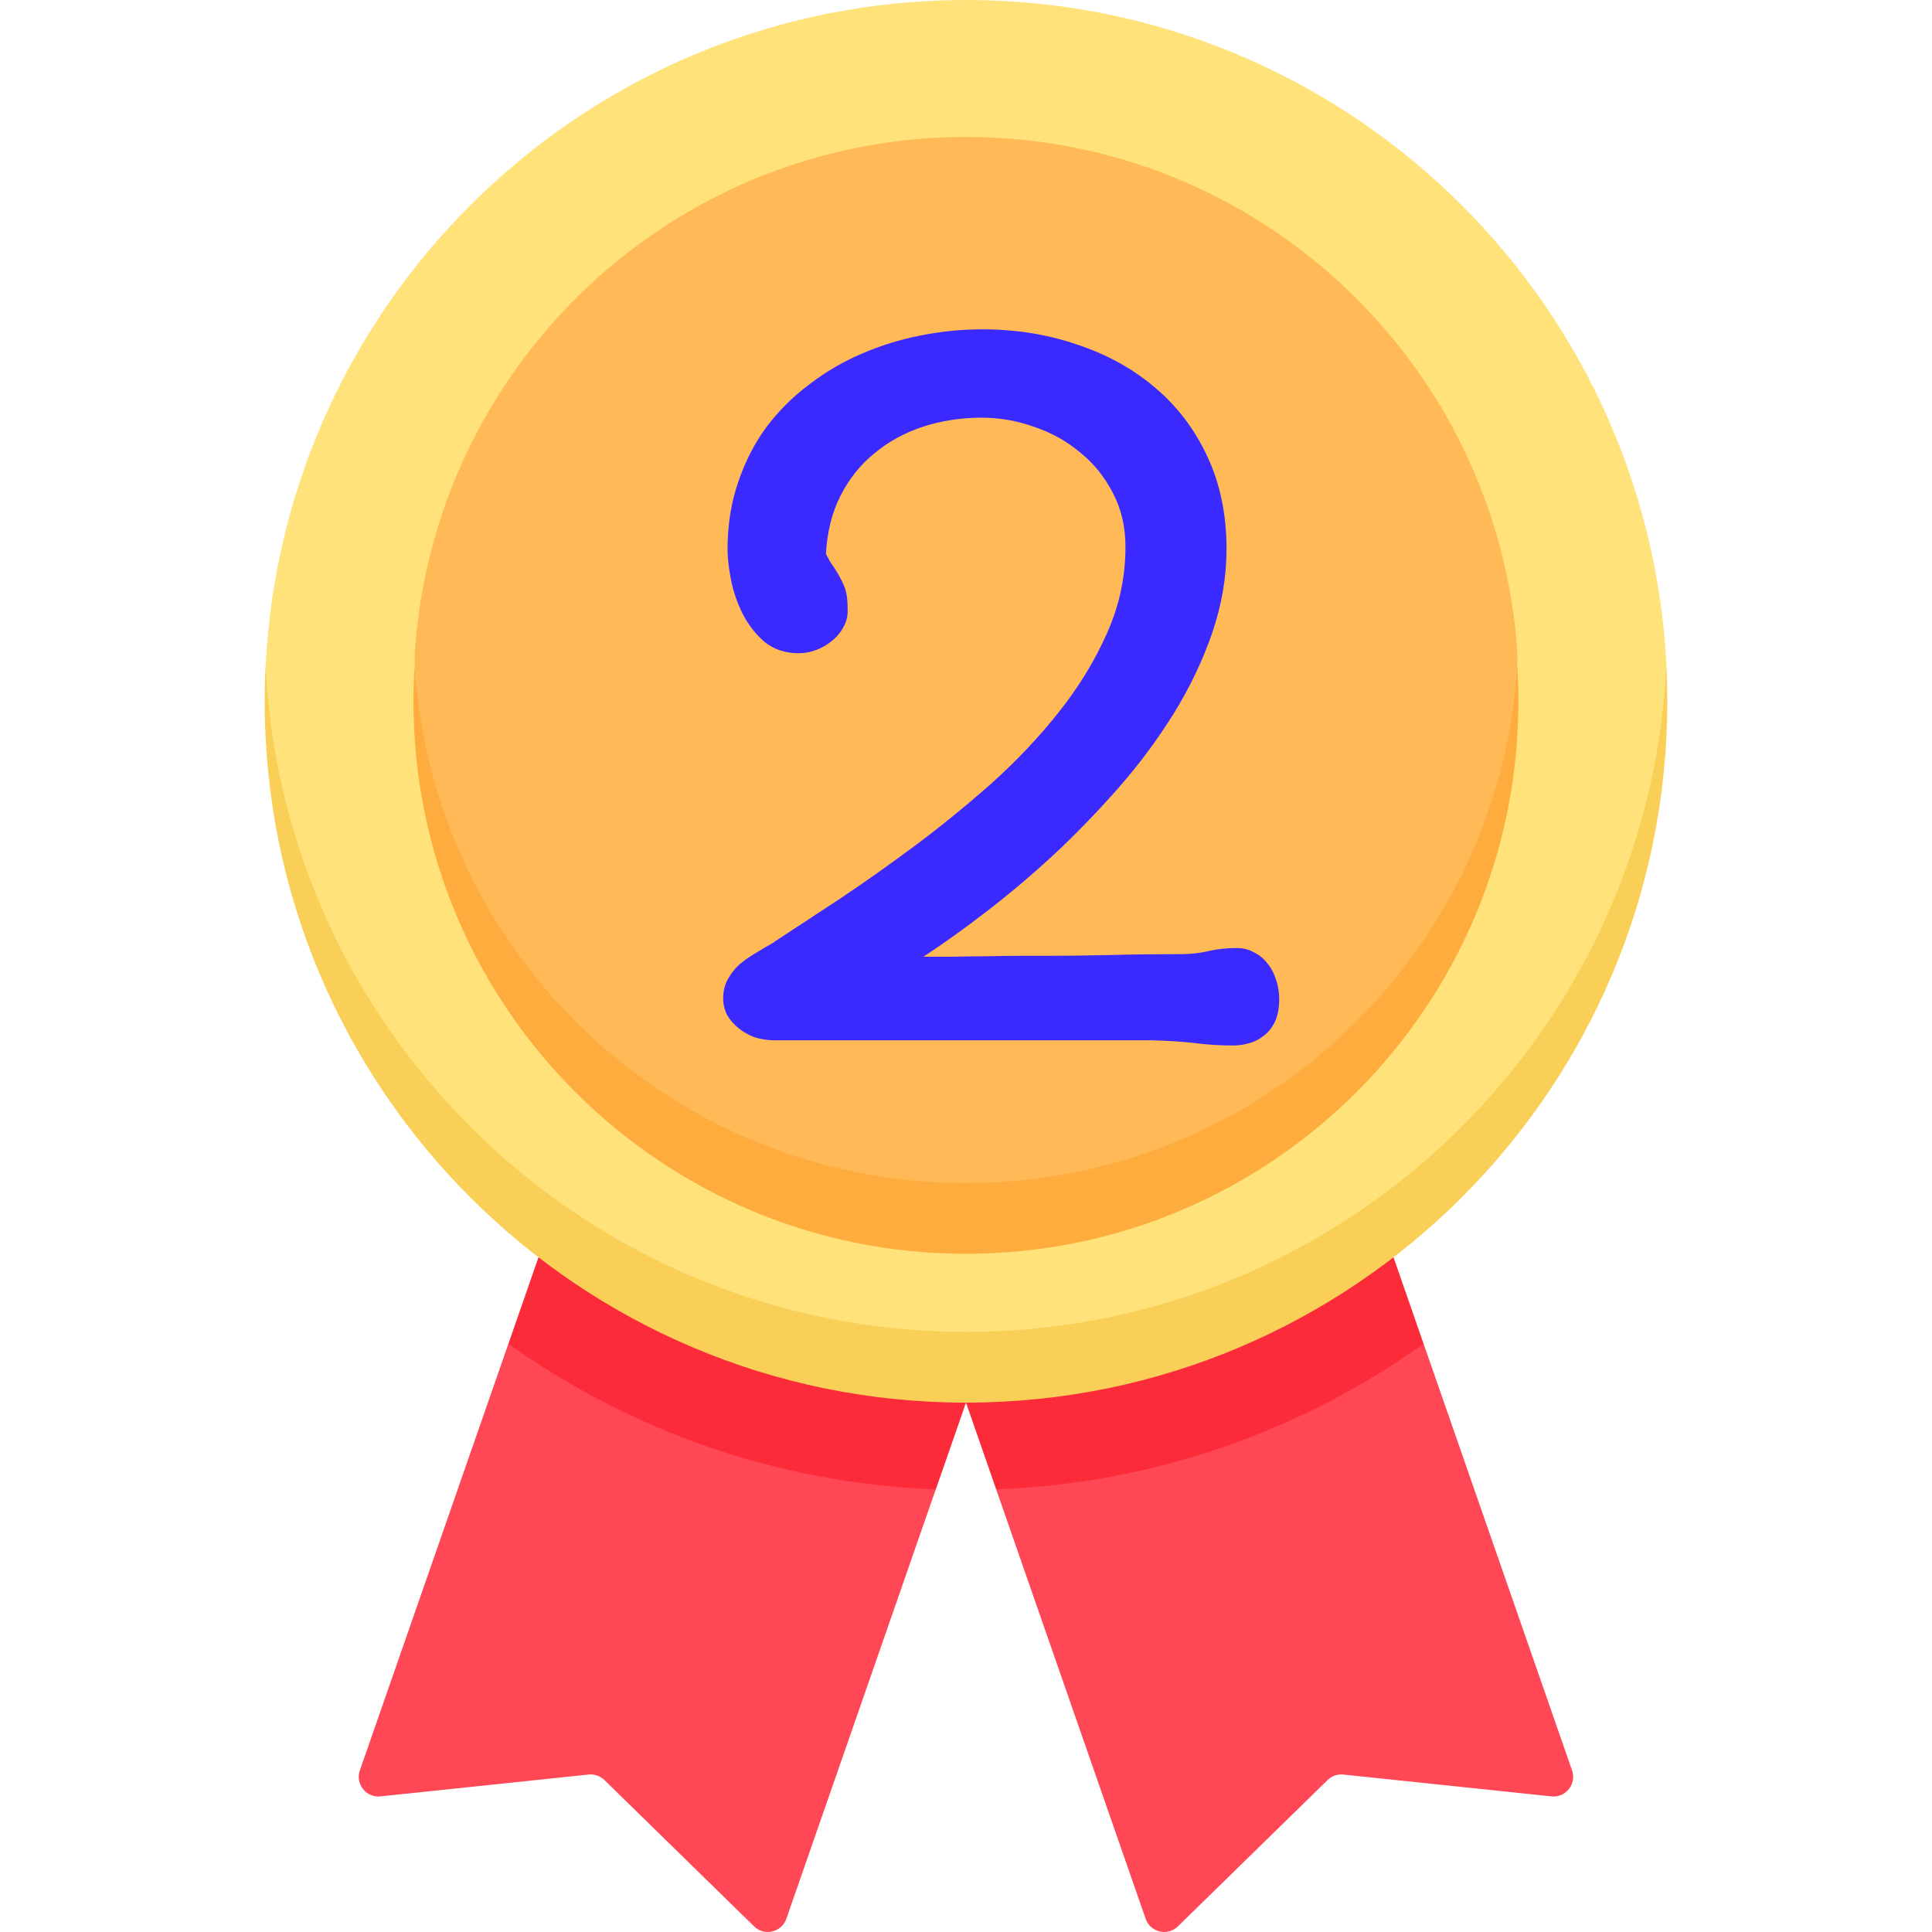
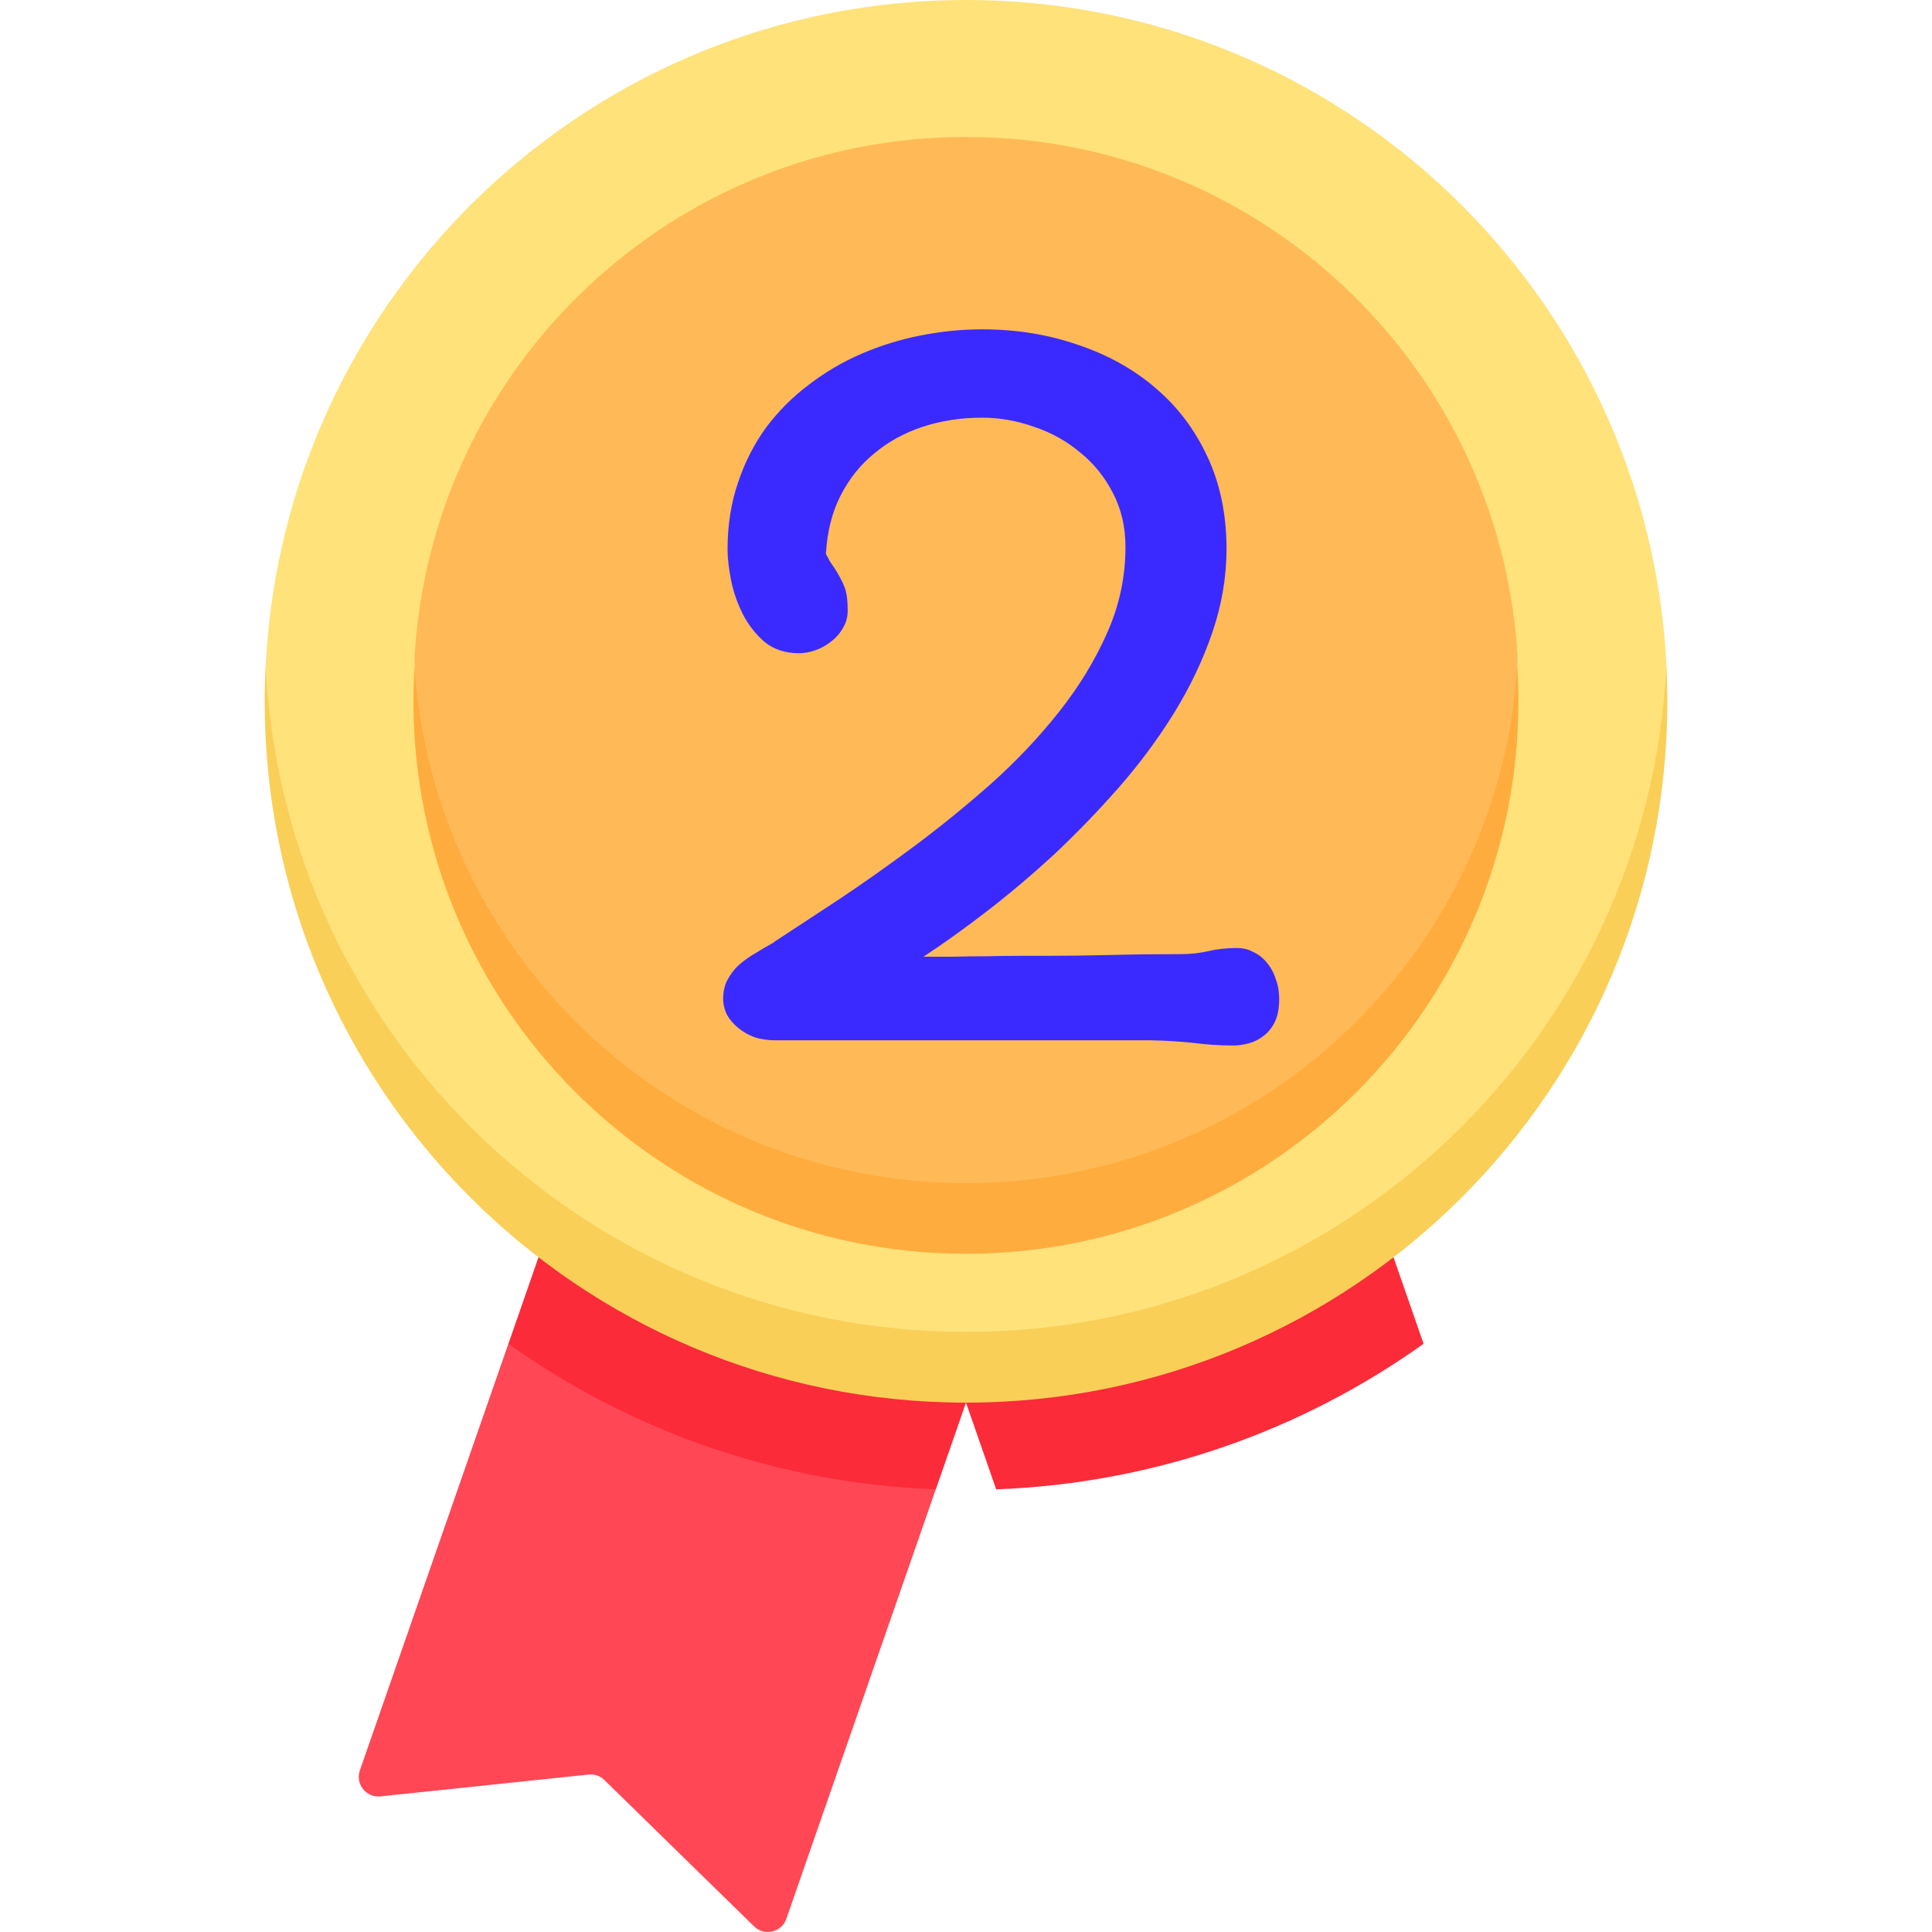
<svg xmlns="http://www.w3.org/2000/svg" width="26" height="26" viewBox="0 0 26 26" fill="none">
  <path d="M7.872 18.033L6.842 18.083L4.843 23.825C4.779 24.008 4.928 24.195 5.12 24.175L7.921 23.881C8 23.873 8.078 23.9 8.134 23.955L10.148 25.924C10.286 26.06 10.518 26.005 10.582 25.823L12.593 20.043L12 19.468L7.872 18.033Z" fill="#FF4755" />
-   <path d="M12.594 20.043L13 18.876L7.247 16.919L6.842 18.084C8.475 19.249 10.454 19.963 12.594 20.043Z" fill="#FC2B3A" />
-   <path d="M18.127 18.033L19.158 18.083L21.156 23.825C21.22 24.008 21.072 24.195 20.879 24.175L18.078 23.881C18 23.873 17.922 23.9 17.866 23.955L15.852 25.924C15.714 26.06 15.481 26.005 15.418 25.823L13.406 20.043L13.999 19.468L18.127 18.033Z" fill="#FF4755" />
+   <path d="M12.594 20.043L13 18.876L7.247 16.919L6.842 18.084C8.475 19.249 10.454 19.963 12.594 20.043" fill="#FC2B3A" />
  <path d="M13.406 20.043L13 18.876L18.753 16.919L19.158 18.084C17.525 19.249 15.547 19.963 13.406 20.043Z" fill="#FC2B3A" />
  <path d="M13.001 18.287C3.563 18.287 3.567 9.12 3.575 8.962C3.822 3.971 7.948 0 13.001 0C18.053 0 22.179 3.971 22.427 8.962C22.434 9.12 22.439 18.287 13.001 18.287Z" fill="#FFE27A" />
  <path d="M13 17.924C7.947 17.924 3.822 13.953 3.574 8.962C3.567 9.12 3.562 9.278 3.562 9.438C3.562 14.65 7.788 18.876 13 18.876C18.213 18.876 22.438 14.65 22.438 9.438C22.438 9.278 22.434 9.12 22.426 8.962C22.178 13.953 18.053 17.924 13 17.924Z" fill="#F9CF58" />
  <path d="M13.001 16.256C5.581 16.256 5.571 8.96 5.581 8.803C5.826 4.918 9.054 1.843 13.001 1.843C16.947 1.843 20.175 4.918 20.421 8.803C20.431 8.96 20.421 16.256 13.001 16.256Z" fill="#FFBA57" />
  <path d="M12.999 15.921C9.053 15.921 5.825 12.847 5.58 8.962C5.57 9.119 5.564 9.278 5.564 9.438C5.564 13.544 8.893 16.873 12.999 16.873C17.106 16.873 20.434 13.544 20.434 9.438C20.434 9.278 20.429 9.119 20.419 8.962C20.174 12.847 16.946 15.921 12.999 15.921Z" fill="#FFAC3E" />
  <path d="M9.732 13.438C9.732 13.34 9.752 13.256 9.791 13.185C9.83 13.111 9.881 13.045 9.943 12.986C10.01 12.928 10.084 12.875 10.166 12.828C10.248 12.777 10.334 12.727 10.424 12.676H10.418C10.668 12.512 10.957 12.322 11.285 12.107C11.613 11.889 11.953 11.648 12.305 11.387C12.656 11.125 13.002 10.844 13.342 10.543C13.682 10.238 13.984 9.918 14.25 9.582C14.52 9.242 14.736 8.887 14.9 8.516C15.065 8.145 15.146 7.76 15.146 7.361C15.146 7.092 15.09 6.85 14.977 6.635C14.867 6.42 14.721 6.238 14.537 6.09C14.357 5.938 14.15 5.822 13.916 5.744C13.685 5.662 13.451 5.621 13.213 5.621C12.932 5.621 12.666 5.662 12.416 5.744C12.17 5.826 11.953 5.945 11.766 6.102C11.578 6.254 11.426 6.445 11.309 6.676C11.195 6.902 11.131 7.162 11.115 7.455C11.131 7.482 11.146 7.512 11.162 7.543C11.178 7.57 11.201 7.605 11.232 7.648C11.287 7.734 11.33 7.814 11.361 7.889C11.393 7.963 11.408 8.072 11.408 8.217C11.408 8.303 11.387 8.381 11.344 8.451C11.305 8.521 11.252 8.582 11.185 8.633C11.123 8.684 11.053 8.723 10.975 8.75C10.9 8.777 10.826 8.791 10.752 8.791C10.568 8.791 10.414 8.74 10.289 8.639C10.168 8.533 10.07 8.408 9.996 8.264C9.922 8.115 9.869 7.963 9.838 7.807C9.807 7.646 9.791 7.51 9.791 7.396C9.791 7.068 9.838 6.768 9.932 6.494C10.025 6.217 10.152 5.969 10.312 5.75C10.477 5.531 10.668 5.34 10.887 5.176C11.105 5.008 11.342 4.869 11.596 4.76C11.85 4.65 12.115 4.568 12.393 4.514C12.67 4.459 12.945 4.432 13.219 4.432C13.672 4.432 14.098 4.5 14.496 4.637C14.898 4.77 15.248 4.963 15.545 5.217C15.842 5.467 16.076 5.775 16.248 6.143C16.42 6.51 16.506 6.924 16.506 7.385C16.506 7.768 16.441 8.146 16.312 8.521C16.184 8.893 16.012 9.252 15.797 9.6C15.582 9.947 15.334 10.281 15.053 10.602C14.771 10.922 14.48 11.223 14.18 11.504C13.879 11.781 13.576 12.037 13.271 12.271C12.971 12.502 12.69 12.703 12.428 12.875C12.533 12.875 12.662 12.875 12.815 12.875C12.967 12.871 13.121 12.869 13.277 12.869C13.438 12.865 13.586 12.863 13.723 12.863C13.863 12.863 13.975 12.863 14.057 12.863C14.35 12.863 14.645 12.859 14.941 12.852C15.238 12.844 15.559 12.84 15.902 12.84C16.027 12.84 16.148 12.826 16.266 12.799C16.383 12.771 16.51 12.758 16.646 12.758C16.725 12.758 16.797 12.775 16.863 12.81C16.934 12.842 16.994 12.889 17.045 12.951C17.1 13.014 17.141 13.088 17.168 13.174C17.199 13.256 17.215 13.346 17.215 13.443C17.215 13.568 17.195 13.672 17.156 13.754C17.117 13.832 17.066 13.895 17.004 13.941C16.945 13.988 16.879 14.021 16.805 14.041C16.734 14.06 16.664 14.07 16.594 14.07C16.418 14.07 16.24 14.059 16.061 14.035C15.881 14.016 15.691 14.004 15.492 14H10.43C10.332 14 10.24 13.986 10.154 13.959C10.072 13.928 10 13.887 9.938 13.836C9.875 13.785 9.824 13.727 9.785 13.66C9.75 13.59 9.732 13.516 9.732 13.438Z" fill="#3B2AFF" />
</svg>